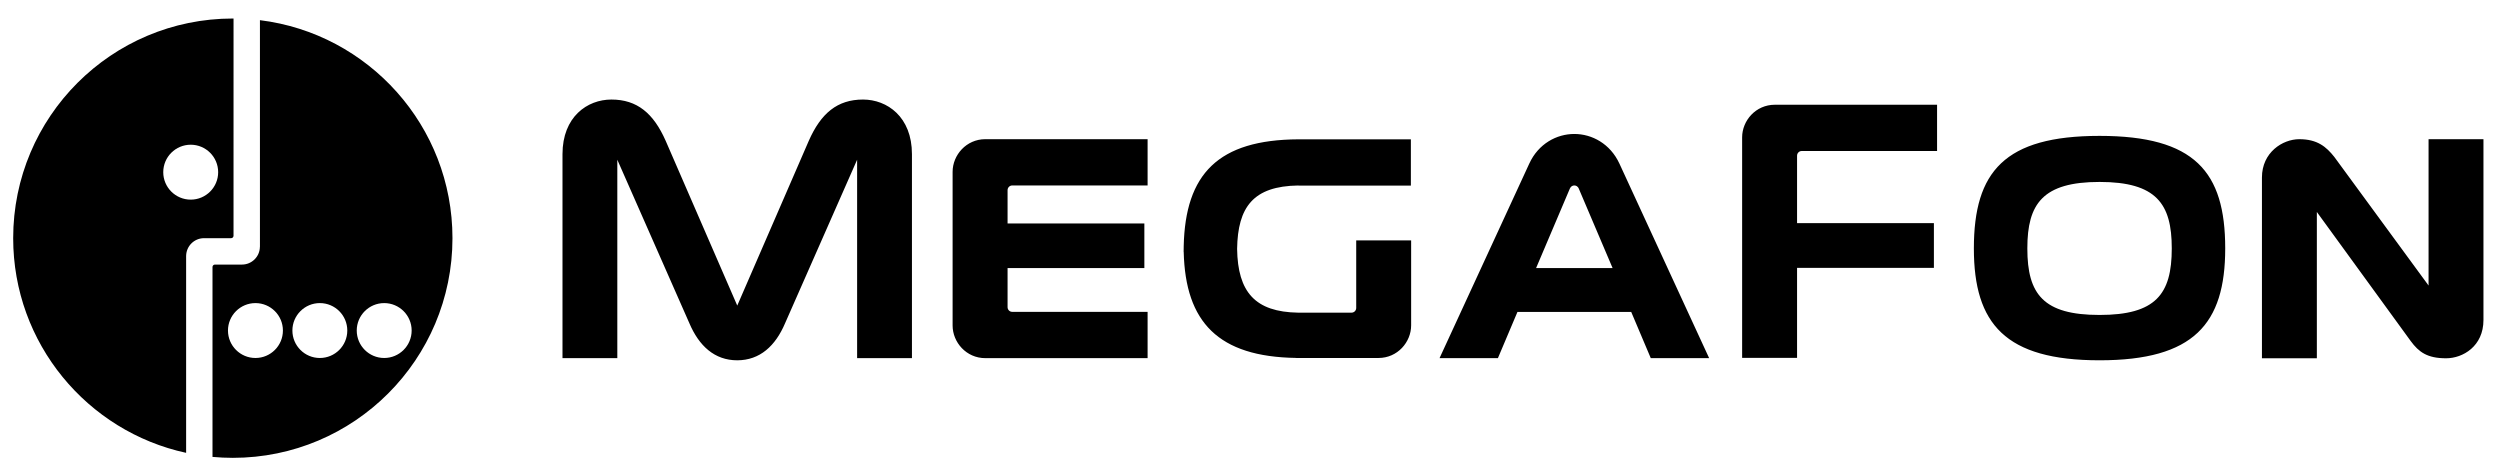
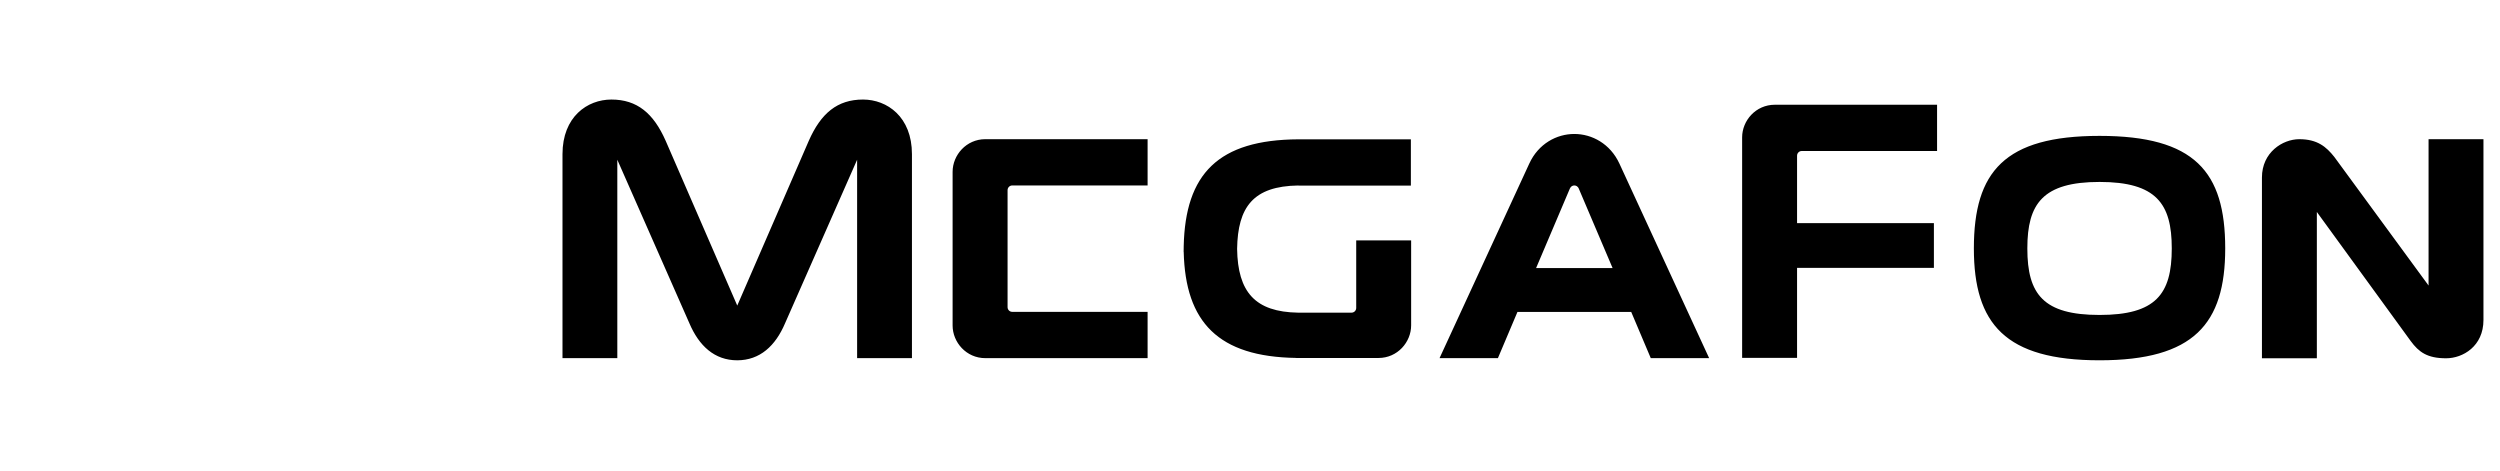
<svg xmlns="http://www.w3.org/2000/svg" width="313" height="59" viewBox="0 0 313 59" fill="none">
-   <path d="M169.798 30.098V38.559C169.798 38.873 169.541 39.145 169.209 39.145H162.53C157.135 39.058 154.969 36.57 154.886 31.16C154.969 25.917 156.901 23.302 162.562 23.223V23.235H176.641V17.443H162.562C152.531 17.494 148.399 21.759 148.2 30.826L148.191 31.537L148.2 31.549C148.414 40.347 152.538 44.668 162.279 44.813V44.819H172.588C174.968 44.819 176.675 42.832 176.675 40.736V30.097L169.798 30.098ZM224.992 44.805V33.533H242.124V27.94H224.992V19.494C224.992 19.171 225.253 18.904 225.582 18.904H242.521V13.114H222.204C219.826 13.114 218.115 15.097 218.115 17.197V44.805H224.992ZM126.738 39.045C126.402 39.045 126.148 38.775 126.148 38.457V33.565H143.274V27.977H126.148V23.809C126.148 23.49 126.402 23.218 126.738 23.218H143.679V17.426H123.36C120.977 17.426 119.266 19.418 119.266 21.513V40.75C119.266 42.852 120.977 44.839 123.36 44.839H143.679V39.045H126.738ZM108.052 12.463C104.835 12.463 102.782 14.179 101.26 17.629L92.304 38.259L83.342 17.629C81.817 14.179 79.764 12.463 76.545 12.463C73.534 12.463 70.424 14.618 70.424 19.3V44.841H77.288V19.999L86.303 40.454C87.516 43.312 89.463 45.106 92.297 45.11H92.304C95.137 45.105 97.088 43.312 98.298 40.454L107.311 19.999V44.841H114.176V19.3C114.176 14.618 111.061 12.463 108.052 12.463ZM192.317 33.565L196.544 23.614C196.678 23.302 196.92 23.219 197.102 23.219H197.106C197.288 23.219 197.535 23.302 197.664 23.614L201.898 33.565H192.317ZM202.752 20.486C201.599 17.989 199.308 16.773 197.107 16.773H197.103C194.899 16.773 192.608 17.989 191.464 20.486L180.23 44.84H187.538L189.986 39.052H204.227L206.677 44.84H213.985L202.752 20.486ZM304.056 17.427V35.748L292.253 19.643C291.257 18.391 290.148 17.427 287.87 17.427C285.779 17.427 283.195 19.081 283.195 22.221V44.857H290.07V26.54L301.82 42.698C302.843 44.09 303.901 44.857 306.253 44.857C308.347 44.857 310.929 43.356 310.929 40.061V17.427H304.056ZM262.862 39.432C255.842 39.432 253.823 36.854 253.823 31.115V31.085C253.823 25.516 255.749 22.779 262.862 22.779C269.983 22.779 271.905 25.516 271.905 31.085V31.115C271.905 36.854 269.881 39.432 262.862 39.432ZM278.597 31.085C278.595 21.488 274.765 17.012 262.862 17.012C250.967 17.012 247.135 21.488 247.128 31.085V31.104C247.128 40.553 251.067 45.109 262.862 45.109C274.661 45.109 278.597 40.553 278.597 31.104V31.085Z" fill="black" />
-   <path d="M23.878 24.994C21.98 24.994 20.439 23.455 20.439 21.559C20.439 19.659 21.98 18.119 23.878 18.119C25.777 18.119 27.314 19.659 27.314 21.559C27.314 23.455 25.777 24.994 23.878 24.994ZM29.151 2.318C13.959 2.318 1.65 14.629 1.65 29.818C1.65 42.999 10.927 54.015 23.303 56.696V32.018L23.305 32.016C23.332 30.825 24.281 29.865 25.462 29.821L26.606 29.819H28.936C29.097 29.819 29.229 29.692 29.237 29.532L29.239 2.323M48.101 44.82C46.205 44.82 44.664 43.281 44.664 41.381C44.664 39.487 46.205 37.947 48.101 37.947C49.997 37.947 51.539 39.487 51.539 41.381C51.539 43.281 49.997 44.82 48.101 44.82ZM40.044 44.82C38.148 44.82 36.608 43.281 36.608 41.381C36.608 39.487 38.148 37.947 40.044 37.947C41.942 37.947 43.481 39.487 43.481 41.381C43.481 43.281 41.942 44.82 40.044 44.82ZM31.982 44.82C30.086 44.82 28.542 43.281 28.542 41.381C28.542 39.487 30.086 37.947 31.982 37.947C33.882 37.947 35.421 39.487 35.421 41.381C35.421 43.281 33.882 44.82 31.982 44.82ZM32.544 2.525V29.817V30.879V30.898L32.538 30.905C32.527 32.132 31.527 33.124 30.295 33.124H29.238H26.911C26.741 33.124 26.605 33.26 26.605 33.427V57.204C27.444 57.28 28.289 57.322 29.149 57.322C44.339 57.322 56.649 45.008 56.649 29.818C56.649 15.781 46.131 4.198 32.544 2.525Z" fill="black" />
+   <path d="M169.798 30.098V38.559C169.798 38.873 169.541 39.145 169.209 39.145H162.53C157.135 39.058 154.969 36.57 154.886 31.16C154.969 25.917 156.901 23.302 162.562 23.223V23.235H176.641V17.443H162.562C152.531 17.494 148.399 21.759 148.2 30.826L148.191 31.537L148.2 31.549C148.414 40.347 152.538 44.668 162.279 44.813V44.819H172.588C174.968 44.819 176.675 42.832 176.675 40.736V30.097L169.798 30.098ZM224.992 44.805V33.533H242.124V27.94H224.992V19.494C224.992 19.171 225.253 18.904 225.582 18.904H242.521V13.114H222.204C219.826 13.114 218.115 15.097 218.115 17.197V44.805H224.992ZM126.738 39.045C126.402 39.045 126.148 38.775 126.148 38.457V33.565V27.977H126.148V23.809C126.148 23.49 126.402 23.218 126.738 23.218H143.679V17.426H123.36C120.977 17.426 119.266 19.418 119.266 21.513V40.75C119.266 42.852 120.977 44.839 123.36 44.839H143.679V39.045H126.738ZM108.052 12.463C104.835 12.463 102.782 14.179 101.26 17.629L92.304 38.259L83.342 17.629C81.817 14.179 79.764 12.463 76.545 12.463C73.534 12.463 70.424 14.618 70.424 19.3V44.841H77.288V19.999L86.303 40.454C87.516 43.312 89.463 45.106 92.297 45.11H92.304C95.137 45.105 97.088 43.312 98.298 40.454L107.311 19.999V44.841H114.176V19.3C114.176 14.618 111.061 12.463 108.052 12.463ZM192.317 33.565L196.544 23.614C196.678 23.302 196.92 23.219 197.102 23.219H197.106C197.288 23.219 197.535 23.302 197.664 23.614L201.898 33.565H192.317ZM202.752 20.486C201.599 17.989 199.308 16.773 197.107 16.773H197.103C194.899 16.773 192.608 17.989 191.464 20.486L180.23 44.84H187.538L189.986 39.052H204.227L206.677 44.84H213.985L202.752 20.486ZM304.056 17.427V35.748L292.253 19.643C291.257 18.391 290.148 17.427 287.87 17.427C285.779 17.427 283.195 19.081 283.195 22.221V44.857H290.07V26.54L301.82 42.698C302.843 44.09 303.901 44.857 306.253 44.857C308.347 44.857 310.929 43.356 310.929 40.061V17.427H304.056ZM262.862 39.432C255.842 39.432 253.823 36.854 253.823 31.115V31.085C253.823 25.516 255.749 22.779 262.862 22.779C269.983 22.779 271.905 25.516 271.905 31.085V31.115C271.905 36.854 269.881 39.432 262.862 39.432ZM278.597 31.085C278.595 21.488 274.765 17.012 262.862 17.012C250.967 17.012 247.135 21.488 247.128 31.085V31.104C247.128 40.553 251.067 45.109 262.862 45.109C274.661 45.109 278.597 40.553 278.597 31.104V31.085Z" fill="black" />
</svg>